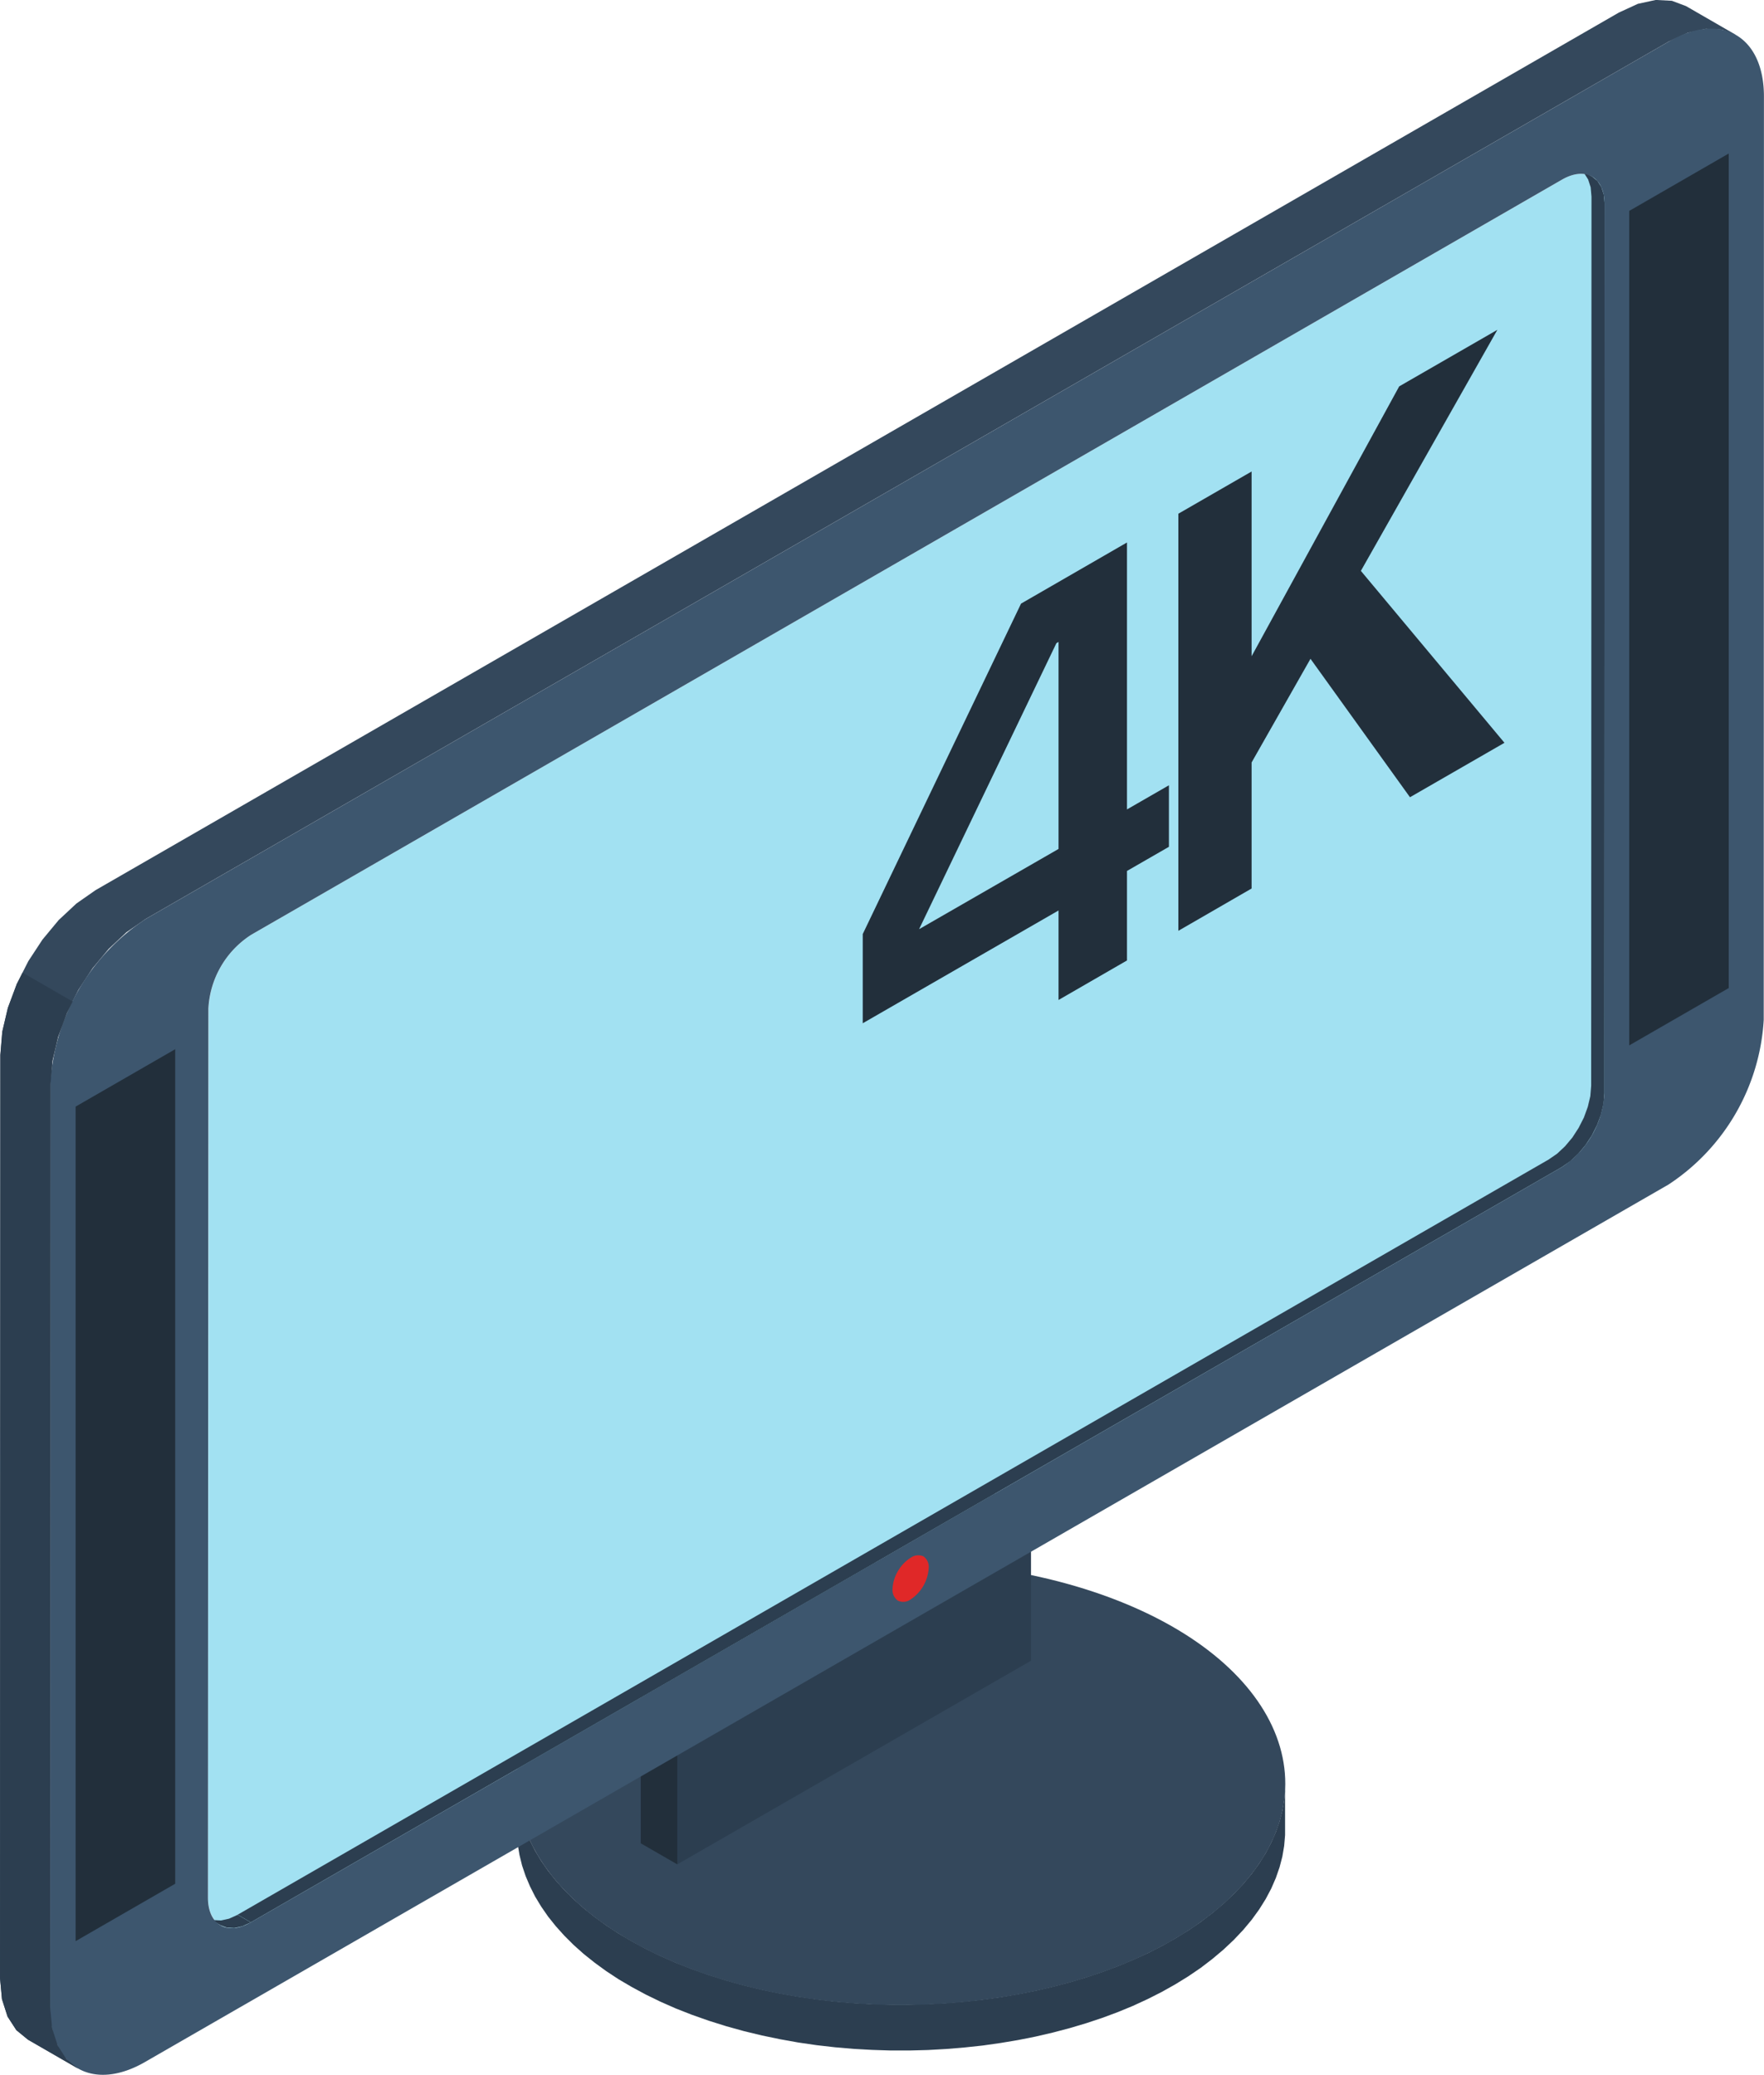
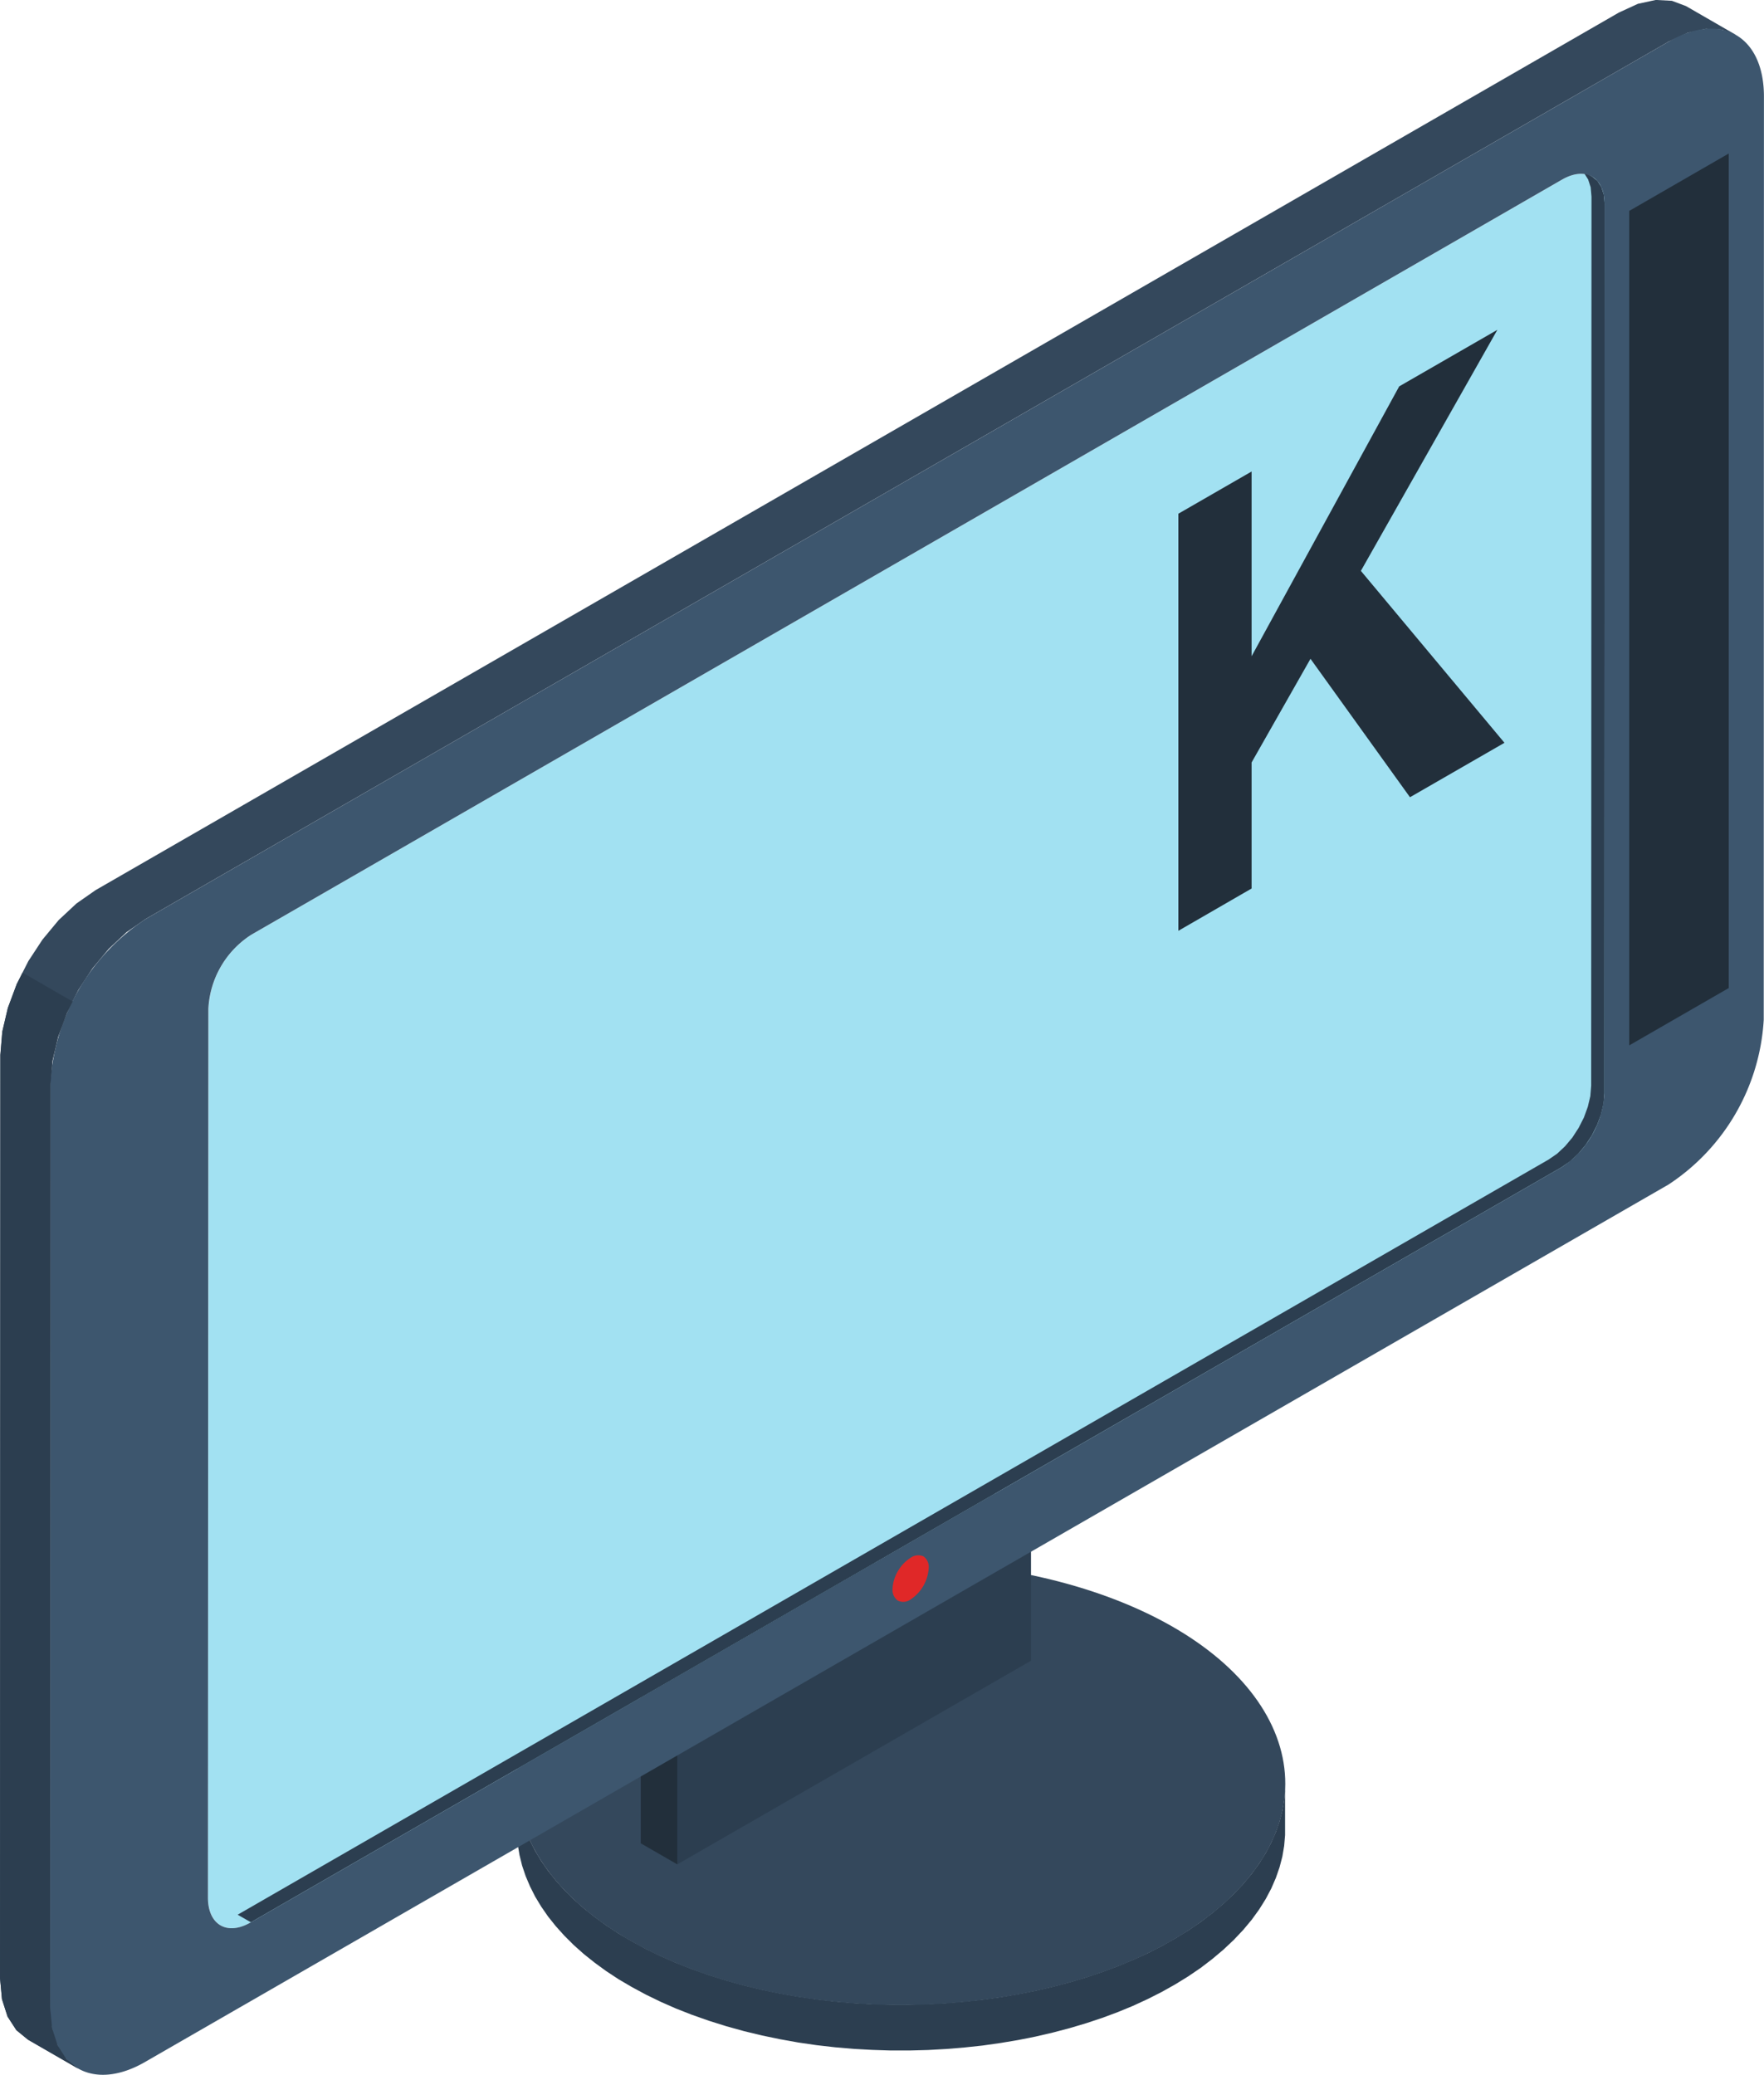
<svg xmlns="http://www.w3.org/2000/svg" width="90.995" height="107">
  <defs>
    <style>.cls-1{fill:#2c3e50}.cls-1,.cls-2,.cls-4{fill-rule:evenodd}.cls-2{fill:#34485c}.cls-4{fill:#222f3b}</style>
  </defs>
  <g id="Векторный_смарт-объект3" data-name="Векторный смарт-объект3" transform="translate(-4605.984 -1372.697)">
    <g id="Group_83" data-name="Group 83">
      <path id="Path_451" d="M4672.274 1464.979v2.361l-.047.552-.094.553-.144.55-.191.55-.237.546-.288.543-.337.538-.385.531-.438.524-.488.516-.532.5-.57.48-.6.459-.642.437-.669.412-.7.393-.729.369-.757.349-.782.322-.807.3-.829.275-.848.252-.866.228-.887.206-.9.179-.914.153-.922.131-.936.1-.941.078-.948.053-.957.025h-.954l-.96-.031-.957-.053-.958-.082-.953-.109-.948-.138-.941-.169-.933-.194-.92-.222-.913-.253-.895-.281-.87-.306-.835-.327-.794-.35-.757-.368-.72-.388-.682-.4-.642-.422-.6-.437-.563-.45-.523-.466-.478-.477-.438-.487-.4-.5-.354-.512-.312-.516-.266-.528-.225-.531-.182-.54-.134-.543-.091-.546-.041-.55v-2.361l.041.55.091.547.134.543.182.54.225.531.266.528.312.519.354.509.4.5.438.49.478.474.523.466.563.449.6.437.642.422.682.4.72.388.757.368.794.35.835.327.87.306.895.281.913.253.92.221.933.194.941.165.948.138.953.112.958.081.957.056.96.024h.954l.957-.025.948-.053.941-.078.936-.1.922-.128.914-.156.9-.178.887-.206.866-.228.848-.252.829-.279.807-.3.782-.325.757-.342.729-.372.7-.393.669-.412.642-.437.6-.459.57-.48.532-.5.488-.516.438-.525.385-.531.337-.538.288-.543.237-.547.191-.55.144-.55.094-.553z" class="cls-1" data-name="Path 451" />
      <path id="Path_452" d="M4642.557 1474.568c-9.479-3.162-12.723-10.146-7.25-15.61s17.589-7.326 27.068-4.175 12.723 10.135 7.25 15.6-17.589 7.335-27.068 4.185z" class="cls-2" data-name="Path 452" />
      <g id="Group_82" data-name="Group 82">
        <path id="Path_453" d="M4640.926 1461.331l-1.886-1.091 18.241-10.5 1.887 1.09z" data-name="Path 453" fill="#121220" fill-rule="evenodd" />
        <path id="Path_454" d="M4640.923 1468.845l-1.886-1.087v-7.516l1.886 1.091z" class="cls-4" data-name="Path 454" />
      </g>
      <path id="Path_455" d="M4640.926 1461.331l18.242-10.505v7.516l-18.242 10.5z" class="cls-1" data-name="Path 455" />
      <path id="Path_456" d="M4610.01 1479.369l-2.583-1.487-.6-.494-.454-.7-.288-.9-.1-1.081.015-47.607.1-1.2.288-1.227.457-1.225.6-1.183.729-1.111.835-1.006.92-.858.985-.687 78.575-45.256.985-.453.922-.2.832.044.729.274 2.581 1.489-.726-.274-.835-.044-.916.2-.989.453-78.575 45.255-.989.684-.919.861-.832 1-.729 1.112-.6 1.188-.453 1.224-.289 1.227-.1 1.2-.019 47.613.1 1.081.288.893.454.7z" class="cls-2" data-name="Path 456" />
      <path id="Path_457" d="M4618.943 1420.906l67.619-38.943c1.214-.705 2.2-.132 2.2 1.278l-.011 45.84a4.852 4.852 0 0 1-2.207 3.812l-67.619 38.943c-1.214.705-2.207.132-2.207-1.278l.022-45.84a4.823 4.823 0 0 1 2.203-3.812z" data-name="Path 457" fill="#a2e1f2" fill-rule="evenodd" />
      <path id="Path_458" d="M4685.862 1432.5l-67.619 38.941.682.39 67.616-38.941.443-.305.413-.388.376-.449.328-.5.266-.53.206-.55.129-.55.043-.541.015-45.848-.042-.484-.129-.4-.2-.315-.273-.223-.678-.39.27.222.2.316.129.4.043.485-.016 45.848-.044.54-.131.55-.2.55-.27.531-.324.5-.376.449-.413.387z" class="cls-1" data-name="Path 458" />
-       <path id="Path_459" d="M4618.925 1471.836l-.682-.39-.443.2-.413.091-.376-.019-.324-.122.679.39.326.122.375.019.413-.09z" class="cls-1" data-name="Path 459" />
      <path id="Path_460" d="M4613.5 1420.091l78.576-45.256c2.7-1.553 4.9-.275 4.9 2.842l-.011 47.613a10.922 10.922 0 0 1-4.91 8.494l-78.576 45.245c-2.7 1.564-4.921.286-4.91-2.831l.011-47.613a10.935 10.935 0 0 1 4.921-8.494zm5.44.815a4.823 4.823 0 0 0-2.207 3.812l-.022 45.84c0 1.41.993 1.983 2.207 1.278l67.619-38.943a4.852 4.852 0 0 0 2.207-3.812l.011-45.851c0-1.4-.982-1.972-2.2-1.267z" data-name="Path 460" fill="#3d566e" fill-rule="evenodd" />
      <path id="Path_461" d="M4653.625 1452.964a.669.669 0 0 0-.662.066 2.014 2.014 0 0 0-.662.694 1.95 1.95 0 0 0-.275.914.67.67 0 0 0 .275.606.644.644 0 0 0 .662-.066 2.092 2.092 0 0 0 .927-1.608.665.665 0 0 0-.265-.606z" data-name="Path 461" fill="#e02828" fill-rule="evenodd" />
-       <path id="Path_462" d="M4609.885 1429.766l5.137-2.96v43.038l-5.137 2.96z" class="cls-4" data-name="Path 462" />
      <path id="Path_463" d="M4690.027 1383.574l5.133-2.96v43.038l-5.133 2.957z" class="cls-4" data-name="Path 463" />
-       <path id="Path_464" d="M4664.119 1400.669v13.771l2.163-1.245v3.173l-2.163 1.245v4.616l-3.531 2.038v-4.616l-10.1 5.817v-4.6l8.166-17.042 5.462-3.151zm-3.531 15.809V1405.8l-.11.066-7.084 14.751z" class="cls-4" data-name="Path 464" />
      <path id="Path_465" d="M4666.769 1420.7v-21.51l3.778-2.177v9.528l7.614-13.918 5.064-2.917-7.041 12.432 7.407 8.866-4.874 2.807-5.132-7.139-3.038 5.346v6.5z" class="cls-4" data-name="Path 465" />
      <path id="Path_466" d="M4609.732 1424.348l-2.583-1.49-.3.593-.457 1.225-.288 1.227-.1 1.2-.019 47.613.1 1.081.288.9.454.7.6.491 2.583 1.49-.6-.49-.45-.7-.288-.893-.1-1.081.019-47.613.1-1.2.289-1.227.453-1.224z" class="cls-1" data-name="Path 466" />
    </g>
  </g>
</svg>